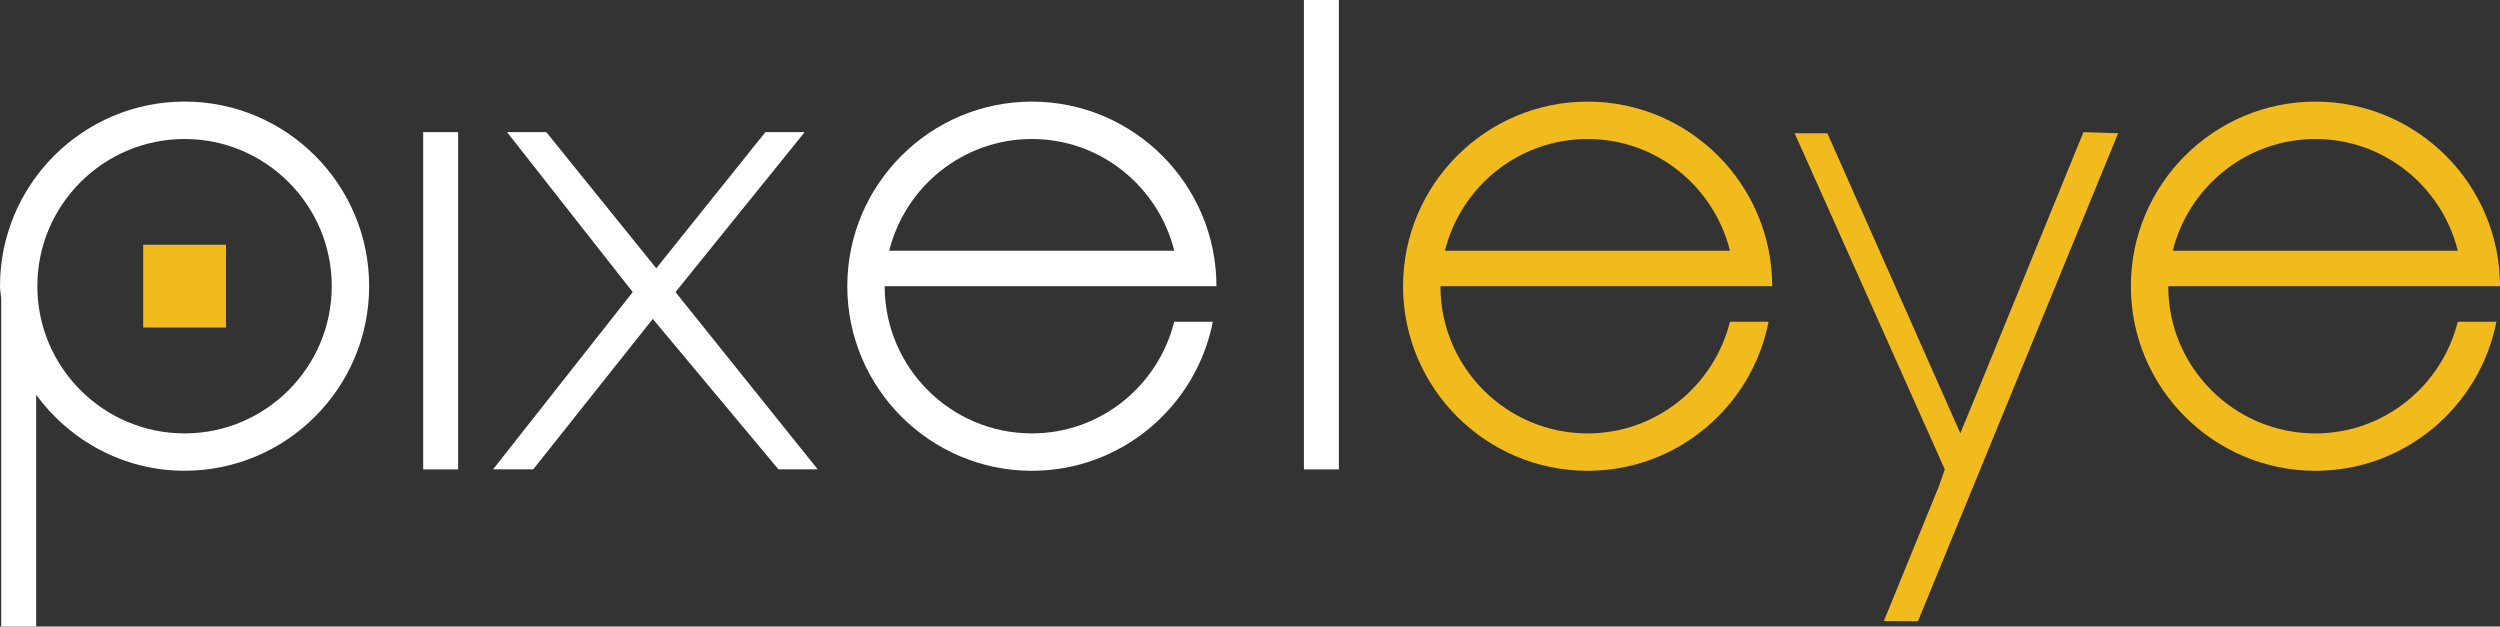
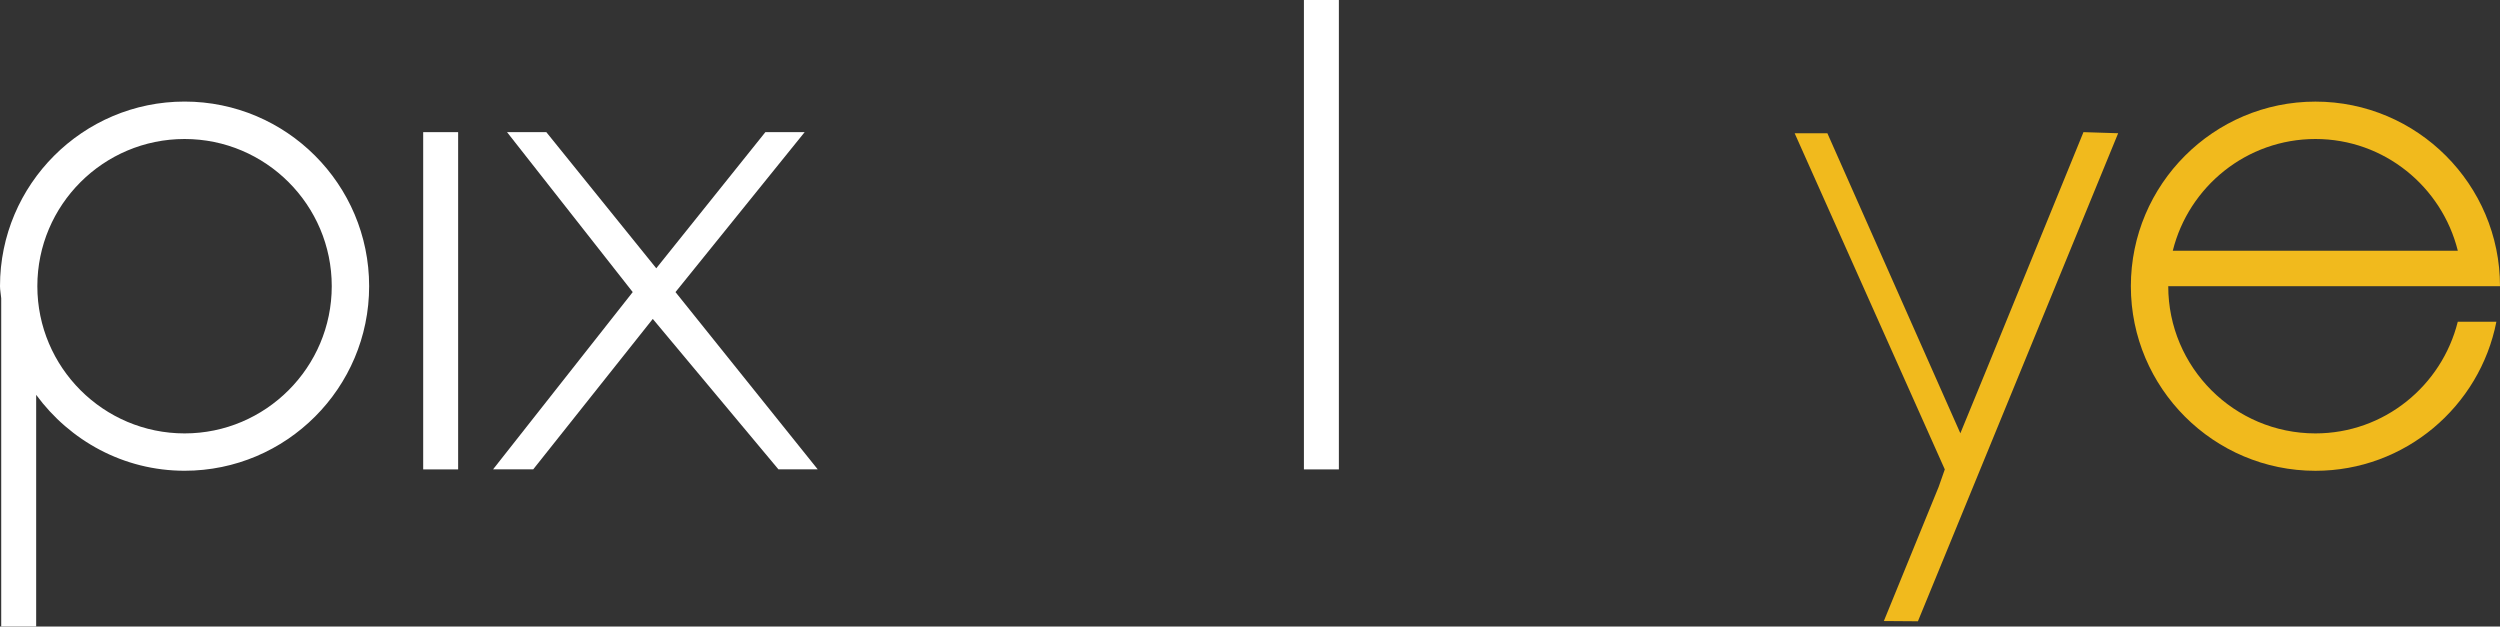
<svg xmlns="http://www.w3.org/2000/svg" id="Layer_1" data-name="Layer 1" viewBox="0 0 594.42 148.97">
  <rect x="0" y="0" width="594.42" height="148.97" fill="#333333" stroke="none" />
  <defs>
    <style>
      .cls-1 {
        fill: #fff;
      }

      .cls-1, .cls-2 {
        stroke-width: 0px;
      }

      .cls-2 {
        fill: #f1ba1d;
      }
    </style>
  </defs>
-   <rect class="cls-2" x="34.05" y="58.2" width="19.68" height="19.68" />
  <polygon class="cls-2" points="495.38 31.42 472.2 88.19 466.11 103.02 434.49 31.68 426.71 31.68 462.41 111.61 460.96 115.74 447.92 147.66 456.02 147.72 503.63 31.68 495.38 31.42" />
-   <path class="cls-2" d="m377.49,103.05c-19.3,0-35-15.7-35-35h78.88c0-24.19-19.68-43.89-43.88-43.89s-43.89,19.69-43.89,43.89,19.69,43.89,43.89,43.89c21.3,0,39.07-15.28,43.02-35.44h-9.18c-3.8,15.21-17.48,26.55-33.84,26.55Zm0-70c16.37,0,30.04,11.35,33.84,26.56h-67.77c3.79-15.23,17.54-26.56,33.93-26.56Z" />
-   <path class="cls-1" d="m245.35,103.05c-19.3,0-35-15.7-35-35h78.88c0-24.19-19.68-43.89-43.88-43.89s-43.89,19.69-43.89,43.89,19.69,43.89,43.89,43.89c21.3,0,39.07-15.28,43.02-35.44h-9.18c-3.8,15.21-17.48,26.55-33.85,26.55Zm0-70c16.37,0,30.05,11.35,33.85,26.56h-67.77c3.79-15.23,17.55-26.56,33.93-26.56Z" />
  <path class="cls-1" d="m100.62,111.61V31.42h8.31v80.19h-8.31Z" />
  <path class="cls-1" d="m150.44,69.45l-29.89-38.04h9.34l26.15,32.38,25.95-32.38h9.34l-30.72,38.04,33.82,42.15h-9.34l-29.88-35.77-28.43,35.77h-9.55l33.21-42.15Z" />
  <path class="cls-1" d="m310.03,111.61V0h8.31v111.61h-8.31Z" />
  <path class="cls-1" d="m43.89,24.15C19.7,24.15,0,43.85,0,68.04c0,.99.22,1.91.29,2.87v78.05h8.31v-55.08c8,10.89,20.78,18.05,35.29,18.05,24.19,0,43.88-19.68,43.88-43.89s-19.68-43.89-43.88-43.89Zm0,78.9c-19.29,0-35.01-15.7-35.01-35.01s15.71-34.99,35.01-34.99,34.99,15.7,34.99,34.99-15.7,35.01-34.99,35.01Z" />
  <path class="cls-2" d="m550.54,103.05c-19.3,0-35-15.7-35-35h78.88c0-24.19-19.68-43.89-43.88-43.89s-43.89,19.69-43.89,43.89,19.69,43.89,43.89,43.89c21.3,0,39.07-15.28,43.02-35.44h-9.18c-3.8,15.21-17.48,26.55-33.85,26.55Zm0-70c16.37,0,30.05,11.35,33.85,26.56h-67.77c3.79-15.23,17.55-26.56,33.93-26.56Z" />
</svg>